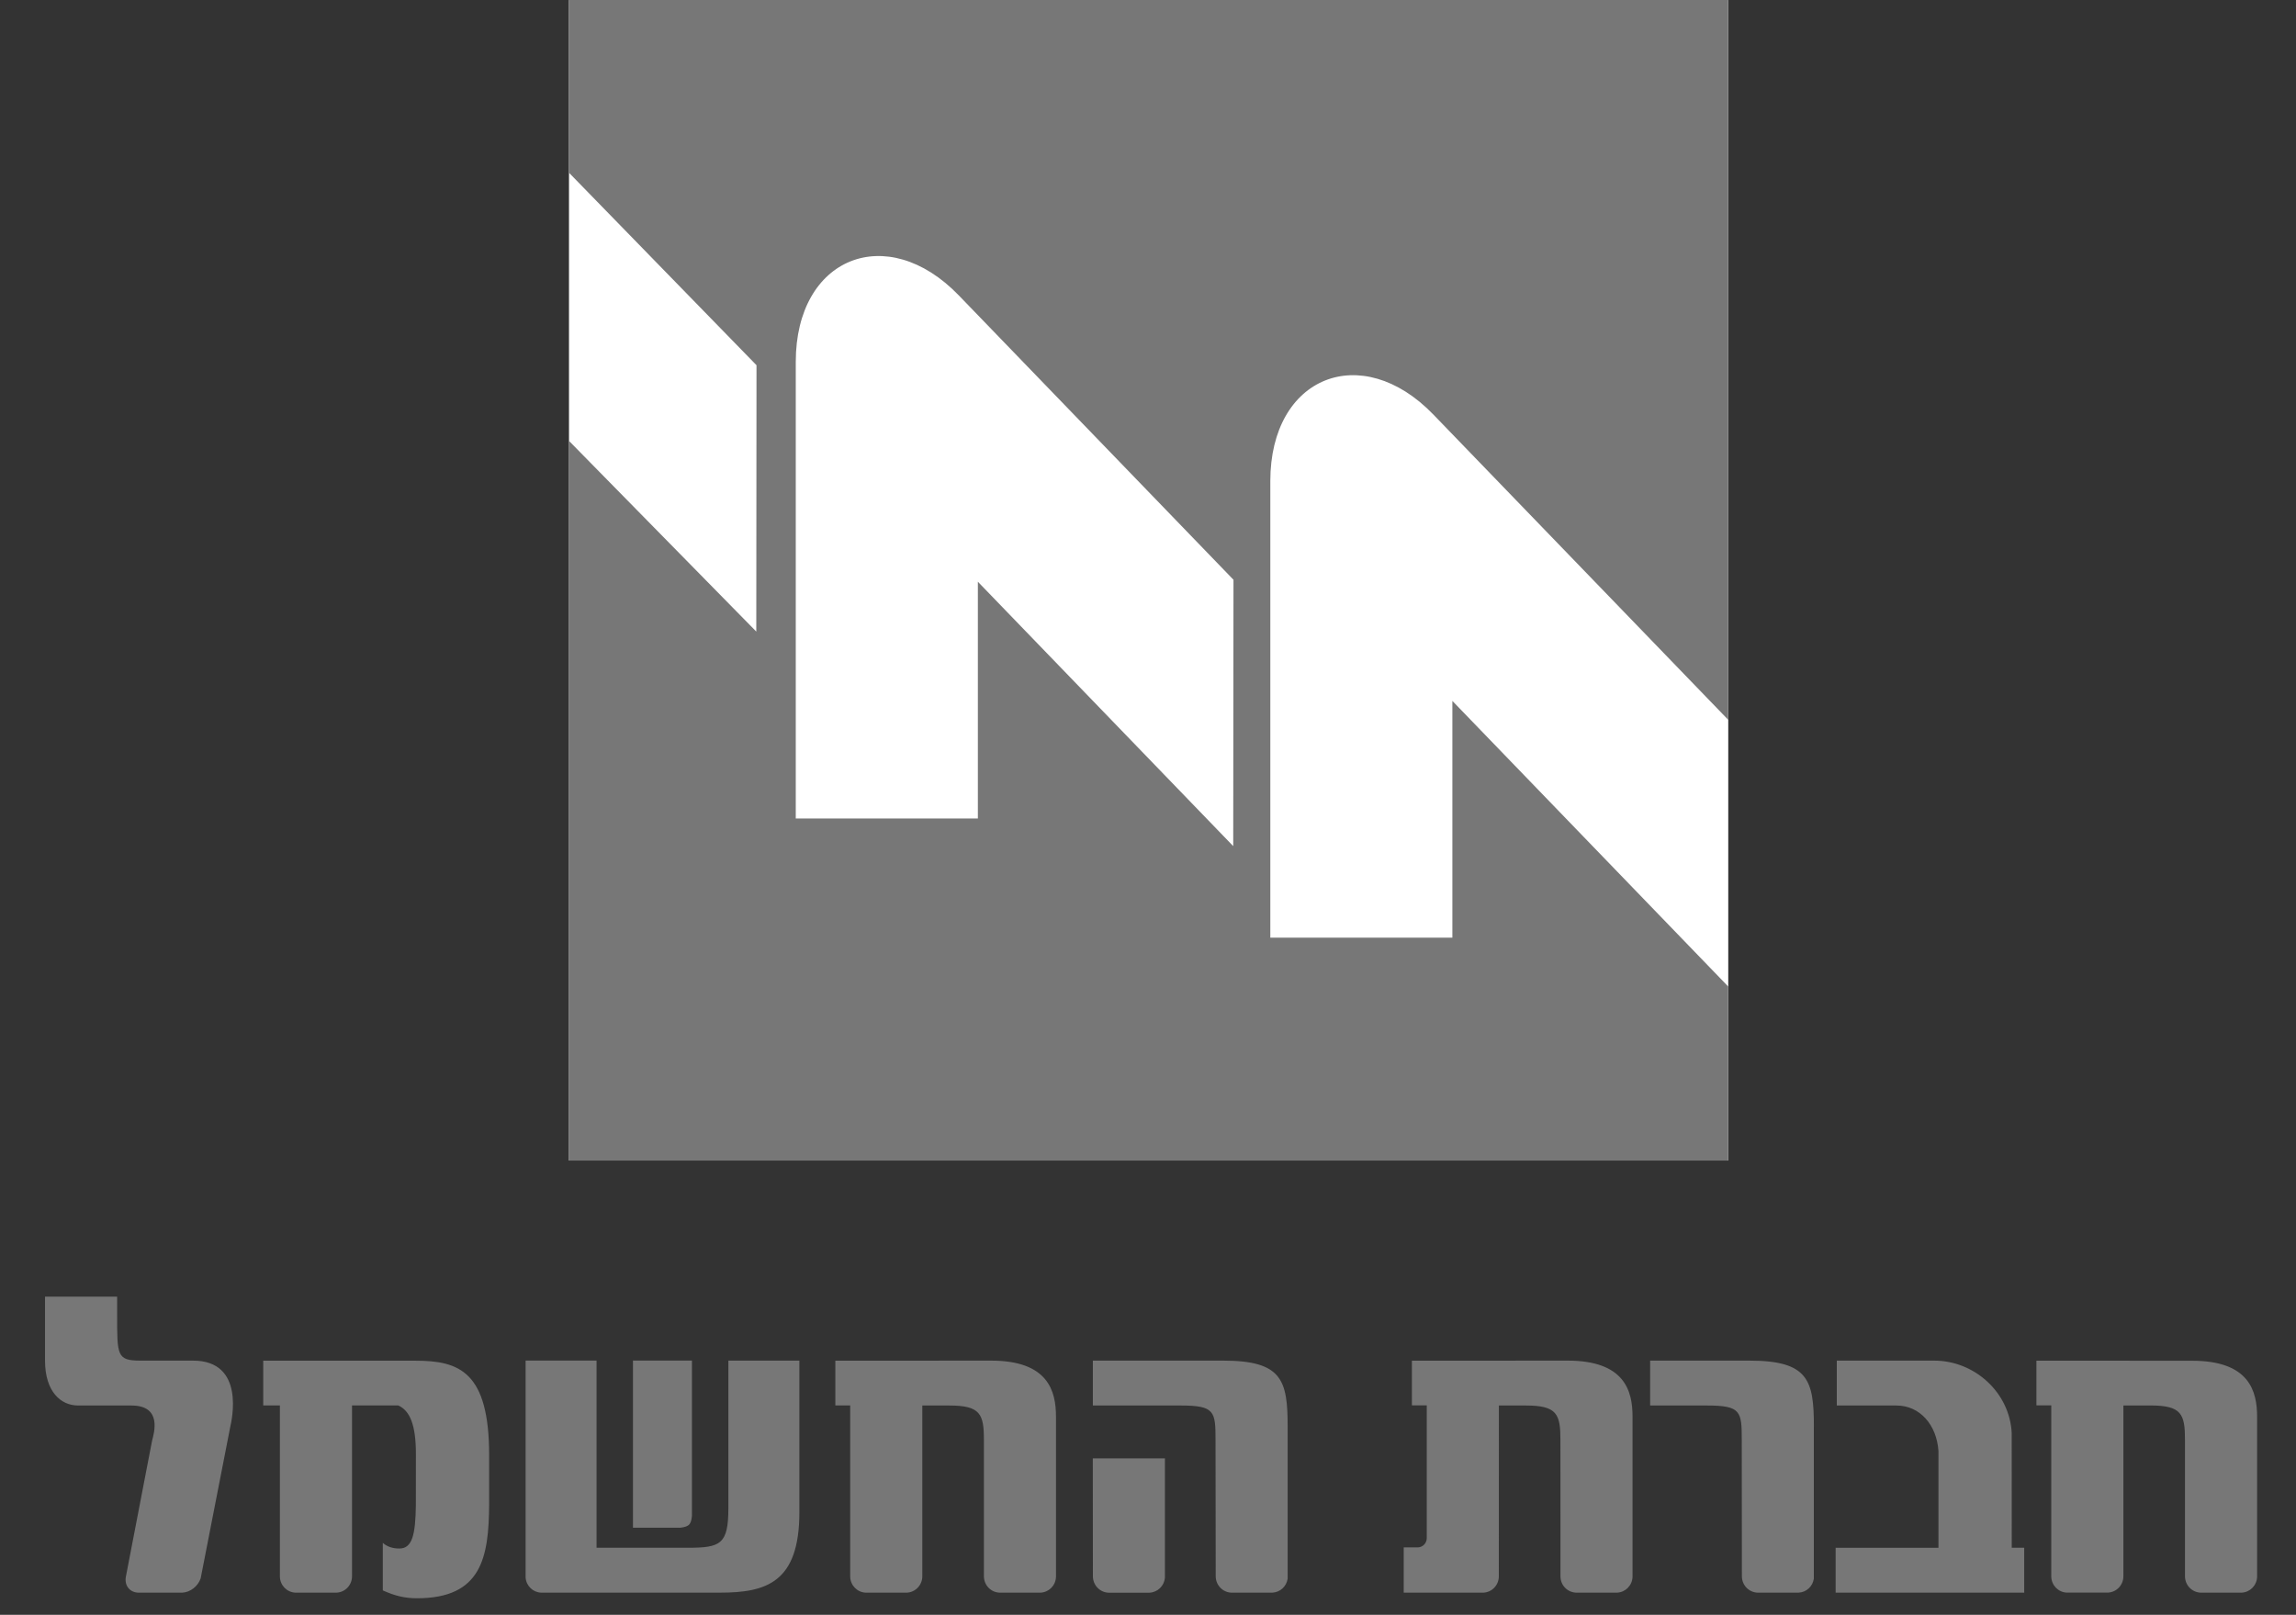
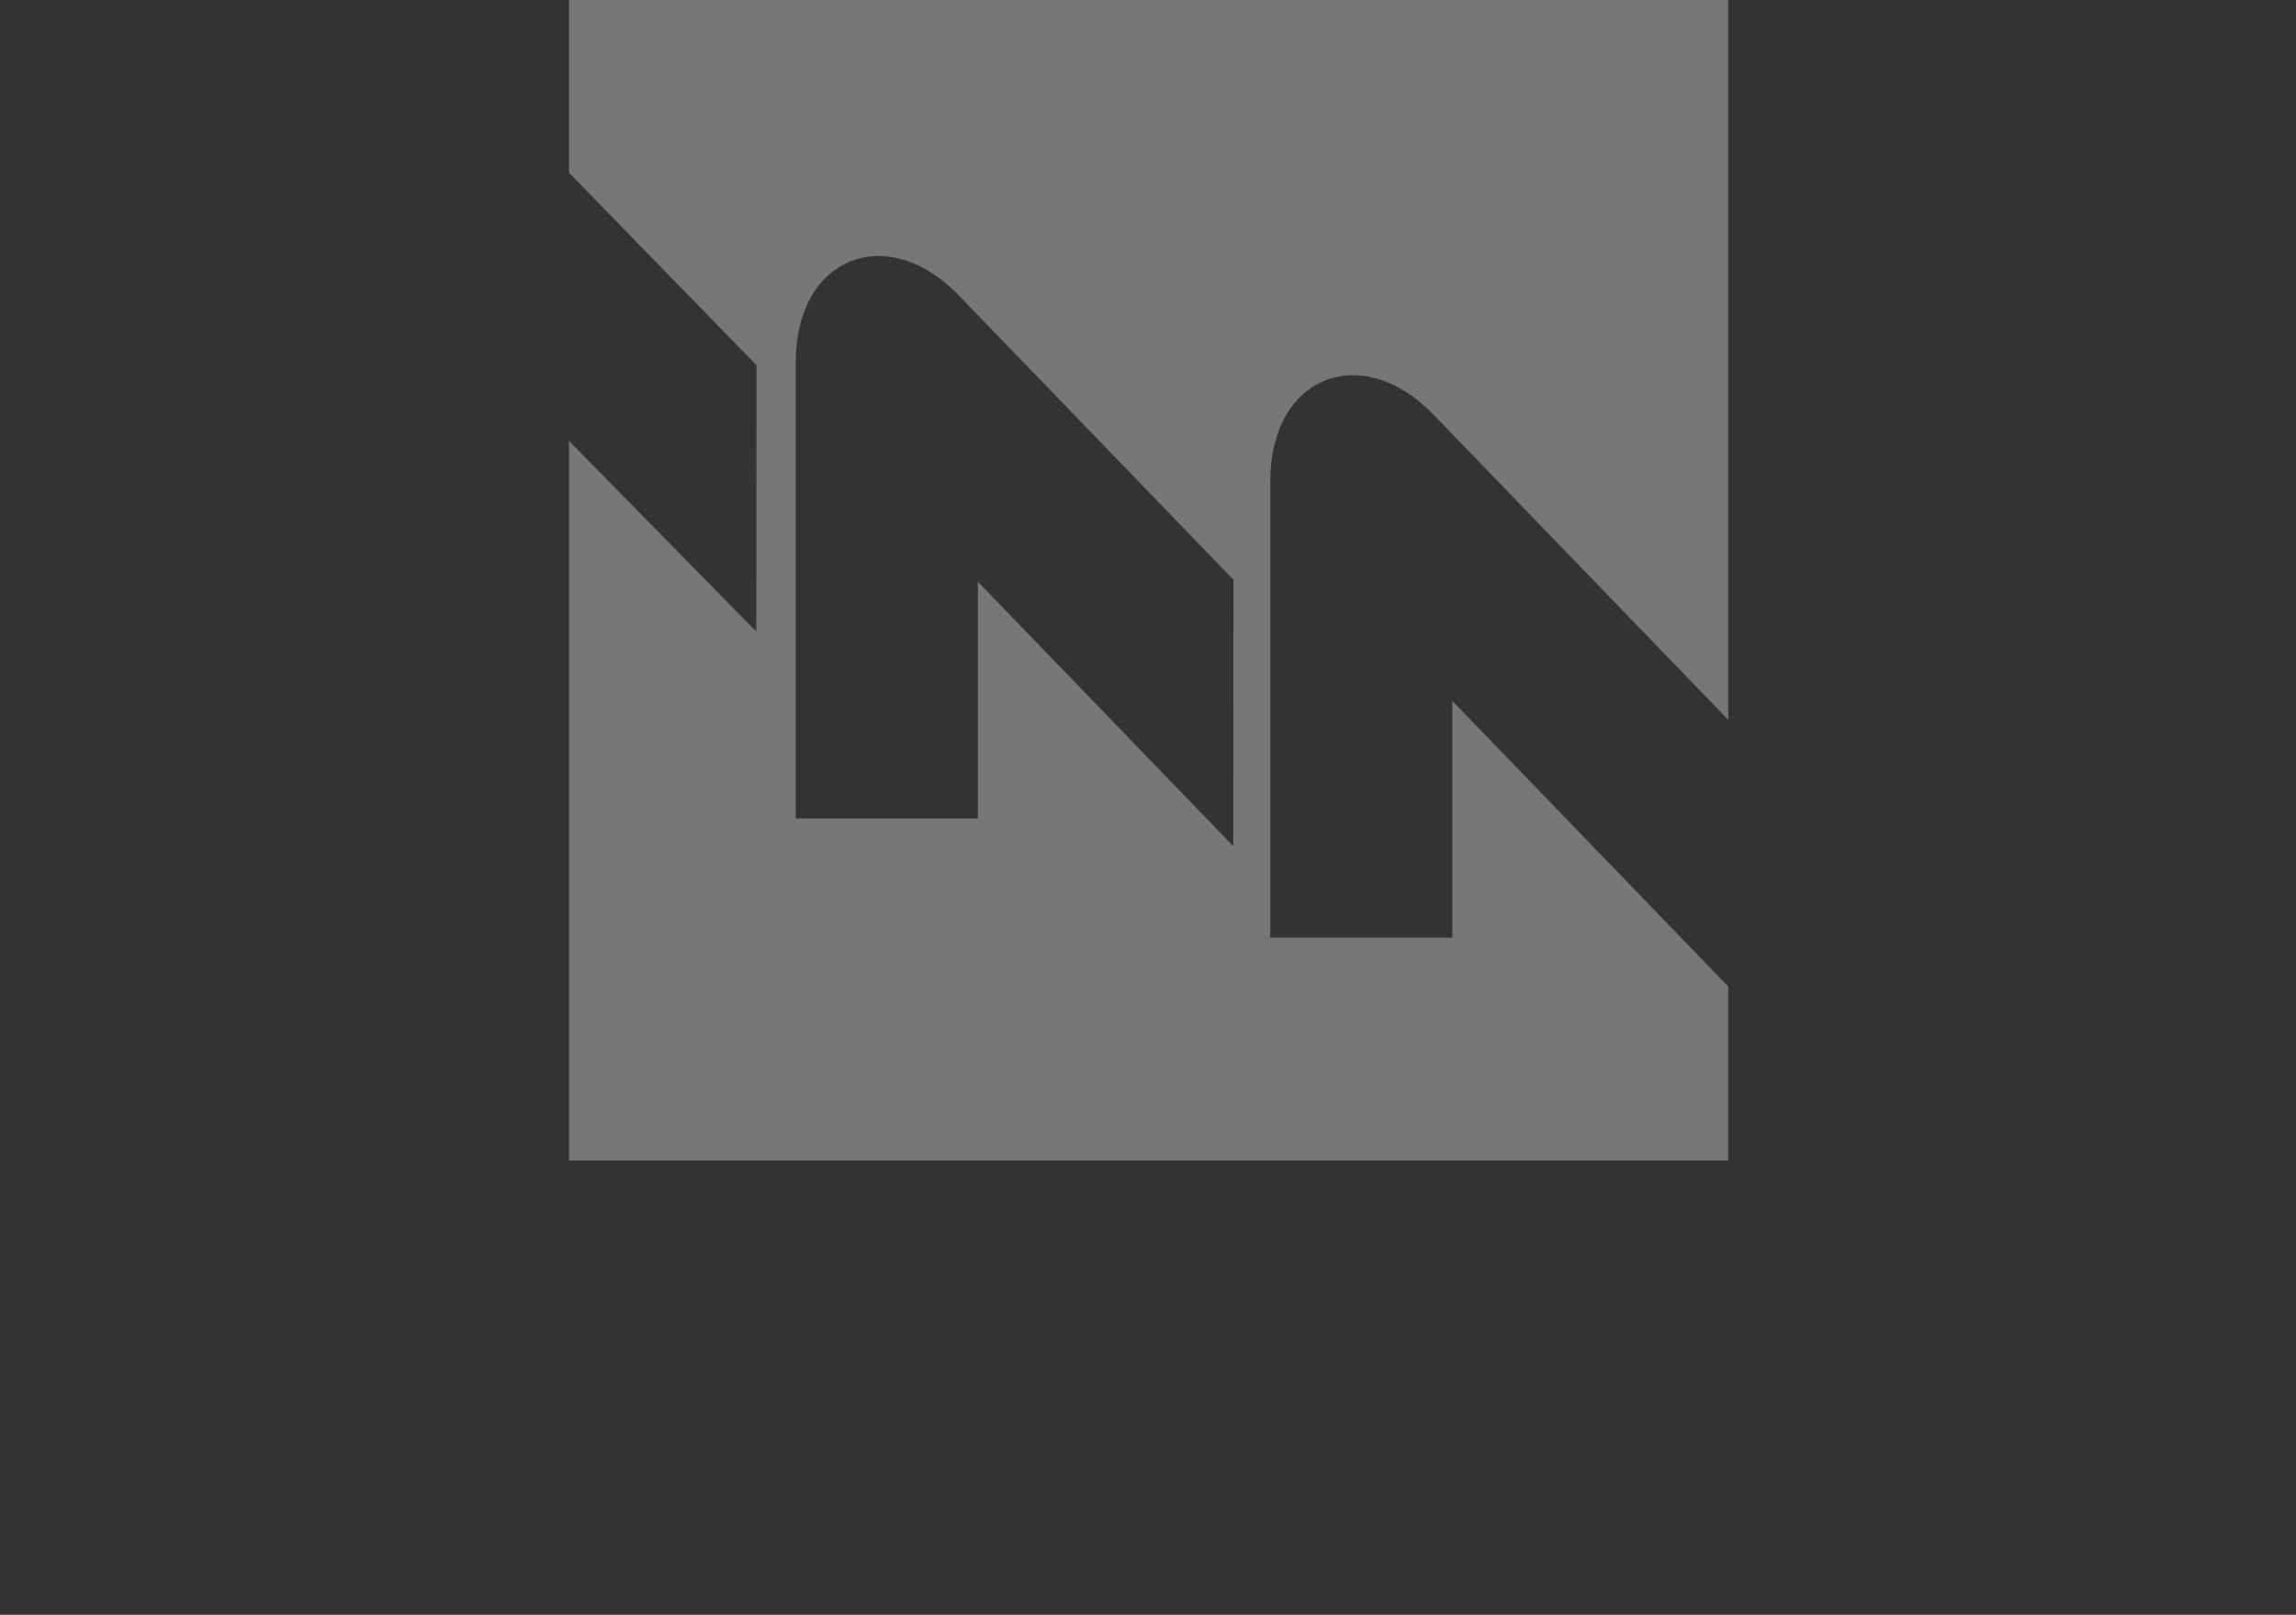
<svg xmlns="http://www.w3.org/2000/svg" width="199" height="140" viewBox="0 0 199 140" fill="none">
  <rect x="0" y="0" width="199" height="140" fill="#333333" stroke="none" />
-   <path fill-rule="evenodd" clip-rule="evenodd" d="M19.951 123.737L17.391 136.846C17.157 137.527 16.494 138.044 15.803 138.079H11.96C11.219 138.04 10.754 137.429 10.918 136.655L13.181 124.903C13.345 124.254 14.09 121.854 11.39 121.854H6.766C5.272 121.854 3.902 120.649 3.902 117.962V112.416H10.153V114.003C10.153 117.507 10.122 117.962 12.171 117.962H16.728C21.286 117.962 20.084 123.153 19.951 123.737ZM122.904 134.155C123.326 134.132 123.661 133.785 123.661 133.346V121.843H122.374V117.969H123.661L135.863 117.962C140.846 117.962 141.497 120.622 141.497 122.823V136.714C141.466 137.457 140.885 138.044 140.159 138.079H136.589C135.839 138.04 135.246 137.429 135.25 136.655L135.246 124.841C135.246 122.601 134.954 121.854 132.253 121.854H129.912L129.908 136.655C129.908 137.429 129.315 138.044 128.57 138.079H121.664V134.155H122.904ZM46.902 138.079C46.192 138.052 45.614 137.495 45.556 136.78V117.958H51.705V134.186H59.614C62.447 134.186 63.13 133.894 63.13 130.748V117.962H69.284V131.106C69.284 137.204 66.42 138.079 62.381 138.079H46.906H46.902ZM29.168 138.079H25.601C24.872 138.044 24.286 137.457 24.259 136.71V121.847H22.815V117.969H36.016C39.824 117.969 42.395 118.934 42.395 126.167V130.422C42.364 134.991 41.767 138.565 36.144 138.565C35.04 138.565 34.193 138.339 33.179 137.884V133.762C33.573 134.12 34.092 134.252 34.615 134.252C35.727 134.252 36.008 133.062 36.043 130.534L36.047 126.039C36.047 123.515 35.52 122.298 34.517 121.847H30.51V136.655C30.51 137.429 29.917 138.044 29.168 138.079ZM91.525 122.827V136.714C91.498 137.457 90.916 138.044 90.186 138.079H86.616C85.871 138.04 85.278 137.425 85.278 136.655V124.841C85.278 122.601 84.981 121.854 82.281 121.854H79.94V136.655C79.94 137.425 79.343 138.044 78.598 138.079H75.027C74.298 138.044 73.716 137.457 73.689 136.71V121.847H72.401V117.969H73.689L85.894 117.962C90.873 117.962 91.525 120.622 91.525 122.827ZM111.604 123.67V136.865C111.507 137.538 110.953 138.048 110.278 138.079H106.707C105.966 138.04 105.369 137.425 105.369 136.655L105.353 124.841C105.353 122.372 105.287 121.854 102.357 121.854H94.721V117.962H106.005C111.117 117.962 111.604 119.649 111.604 123.67ZM159.2 117.962H167.629C171.164 117.962 174.18 120.742 174.359 124.223L174.363 134.186H175.444V138.079H159.099V134.19H168.011V125.802C167.863 123.546 166.411 121.854 164.37 121.854H159.2V117.962ZM195.629 122.842V136.714C195.598 137.457 195.016 138.044 194.291 138.079H190.717C189.975 138.04 189.378 137.429 189.378 136.655V124.833C189.378 122.597 189.085 121.85 186.381 121.85H184.04V136.652C184.04 137.425 183.443 138.04 182.698 138.075H179.128C178.398 138.04 177.817 137.453 177.789 136.706V121.843H176.502V117.965L189.995 117.973C194.977 117.973 195.629 120.633 195.629 122.838" fill="#777777" />
-   <path fill-rule="evenodd" clip-rule="evenodd" d="M54.861 117.962V132.448H58.966C58.966 132.448 59.497 132.409 59.719 132.191C59.957 131.958 59.973 131.374 59.973 131.374V117.958H54.861V117.962ZM100.967 126.439V136.792C100.901 137.499 100.335 138.044 99.632 138.083H96.062C95.321 138.044 94.724 137.429 94.724 136.656L94.716 126.439H100.967ZM157.21 123.671V136.866C157.112 137.538 156.566 138.048 155.887 138.079H152.317C151.568 138.04 150.974 137.426 150.974 136.656L150.963 124.841C150.963 122.372 150.896 121.854 147.966 121.854H143.022V117.962H151.614C156.726 117.962 157.214 119.649 157.214 123.671" fill="#777777" />
-   <path fill-rule="evenodd" clip-rule="evenodd" d="M49.316 0.004H149.792V100.617H49.316V0.004Z" fill="white" />
  <path fill-rule="evenodd" clip-rule="evenodd" d="M49.32 0H149.792V62.409L124.226 35.933C118.01 29.497 110.101 32.608 110.101 41.712V81.293H125.881V60.768L149.792 85.532V100.617H49.316V38.224L65.549 54.756L65.568 31.663L49.32 14.98V0ZM68.971 70.961V31.379C68.971 22.279 76.88 19.164 83.096 25.604L106.909 50.264L106.886 73.356L84.754 50.435V70.961H68.971Z" fill="#777777" />
</svg>